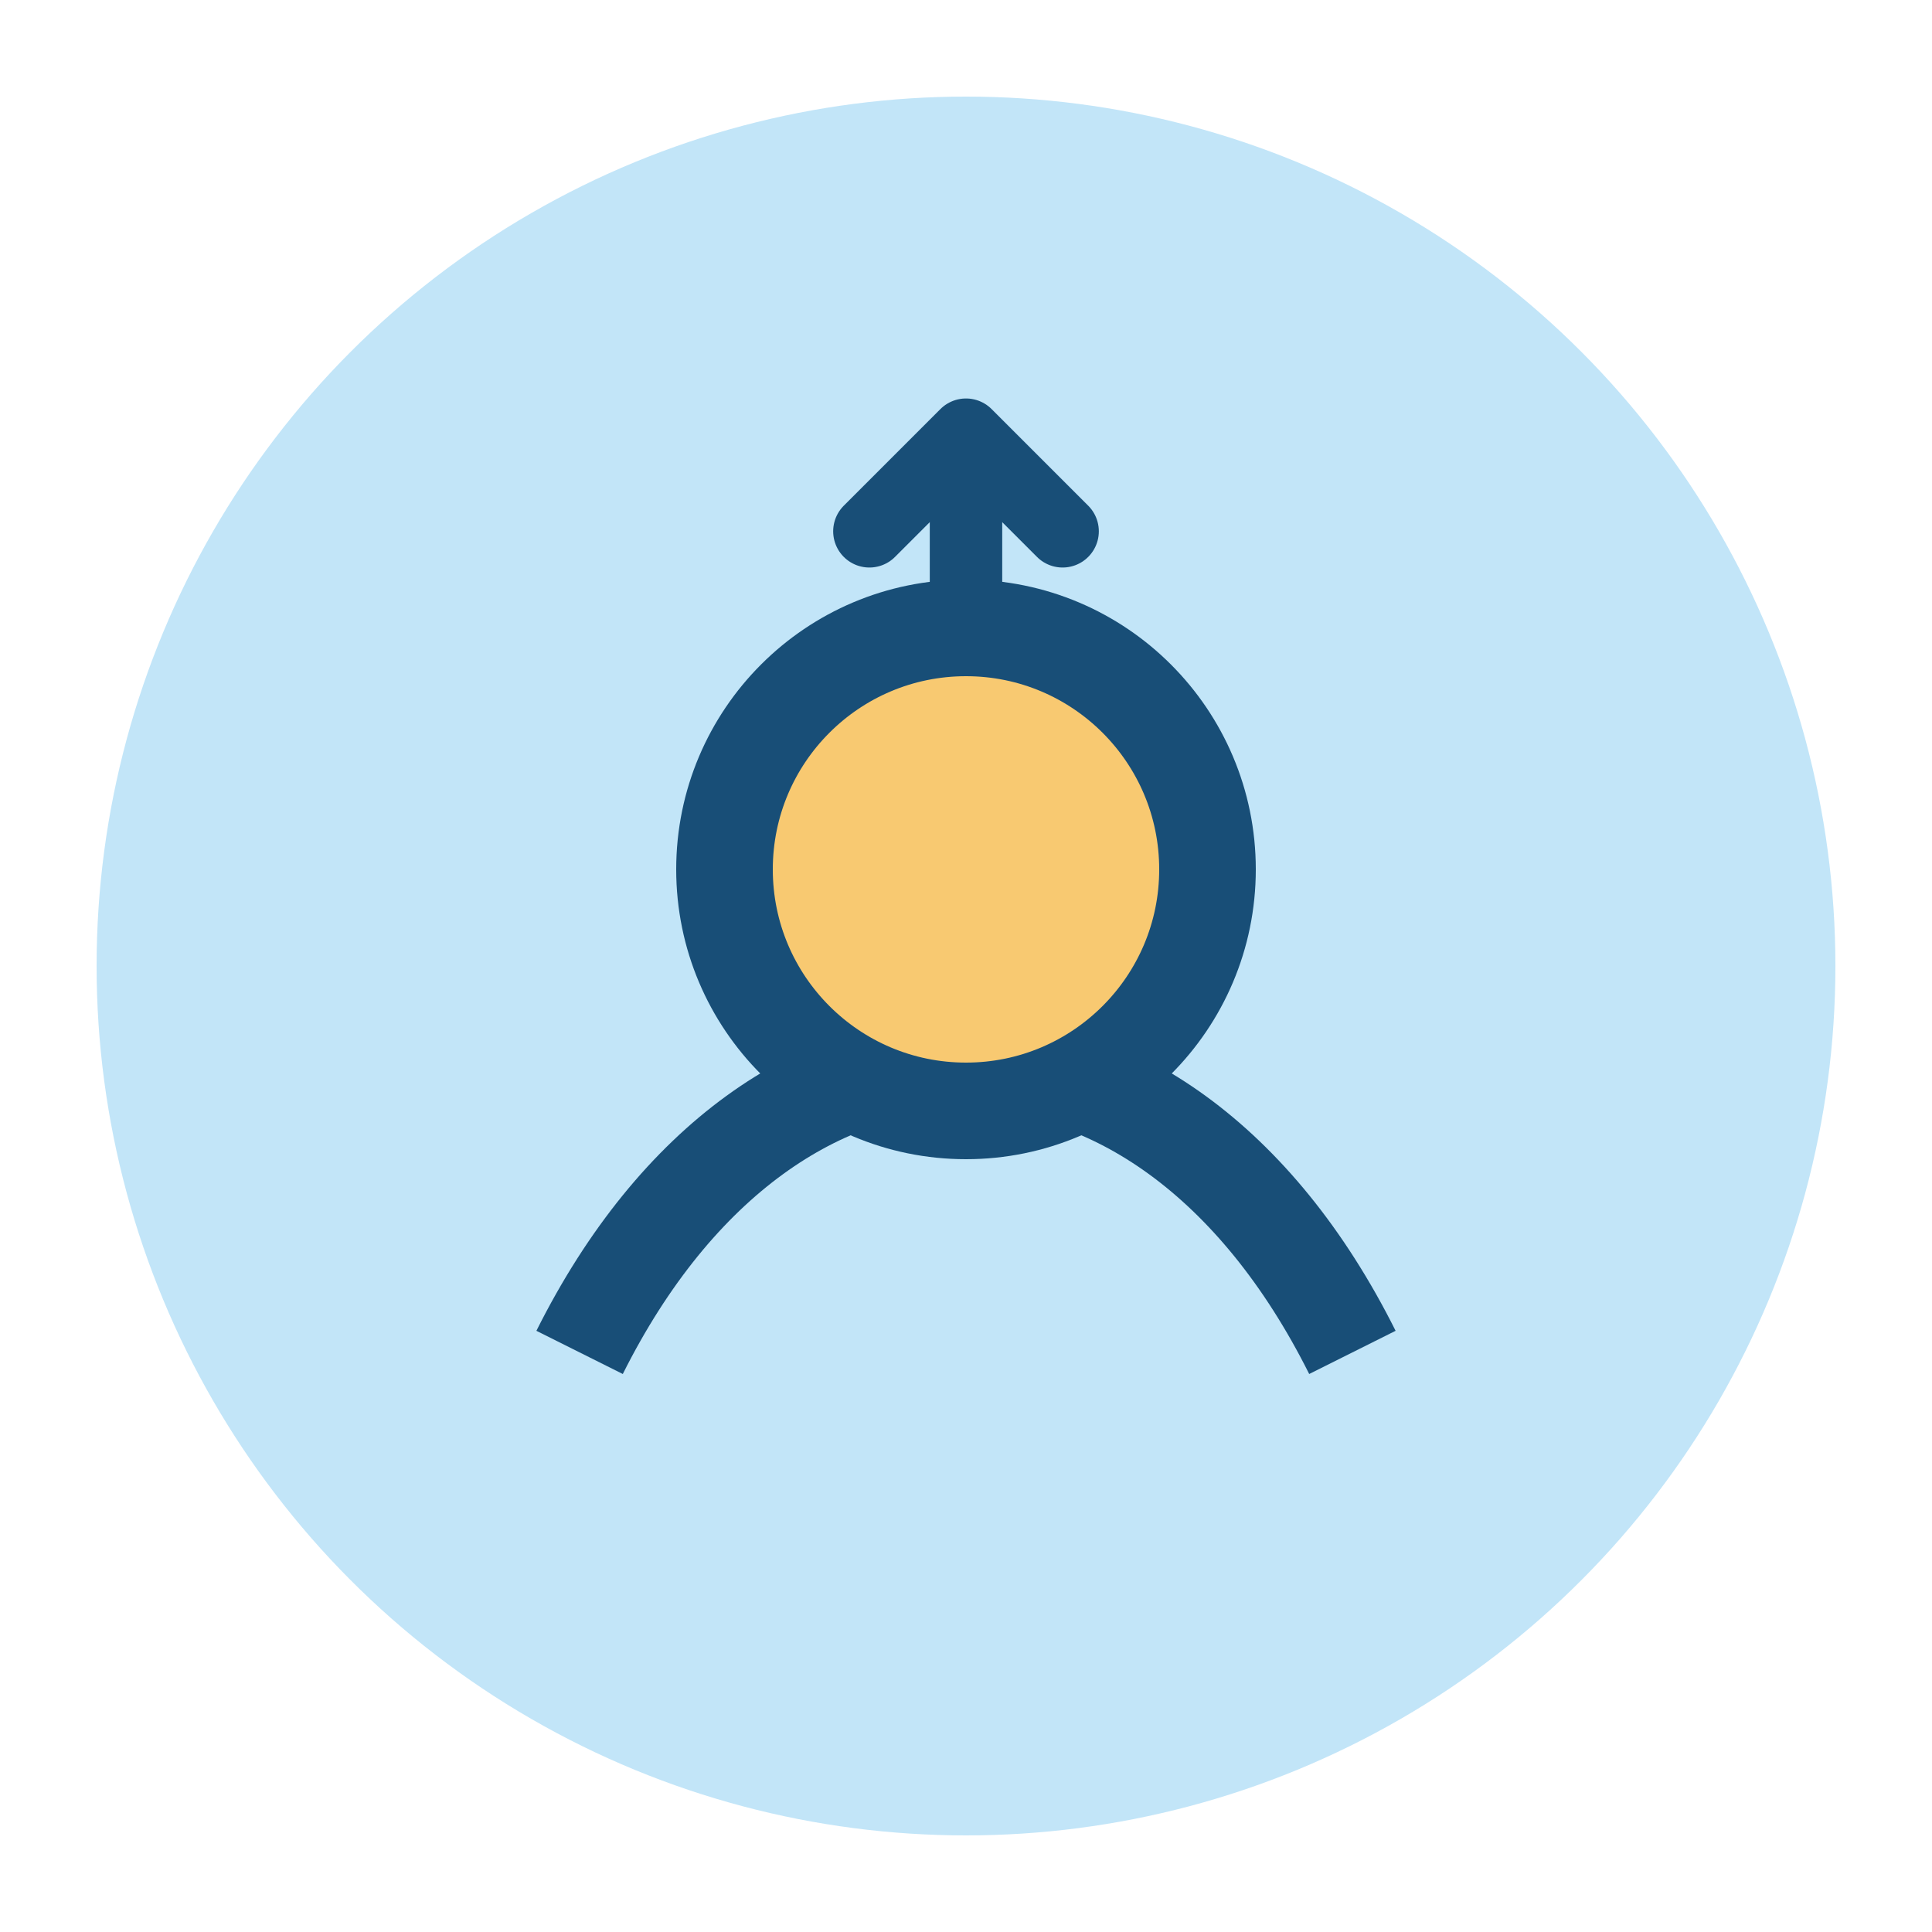
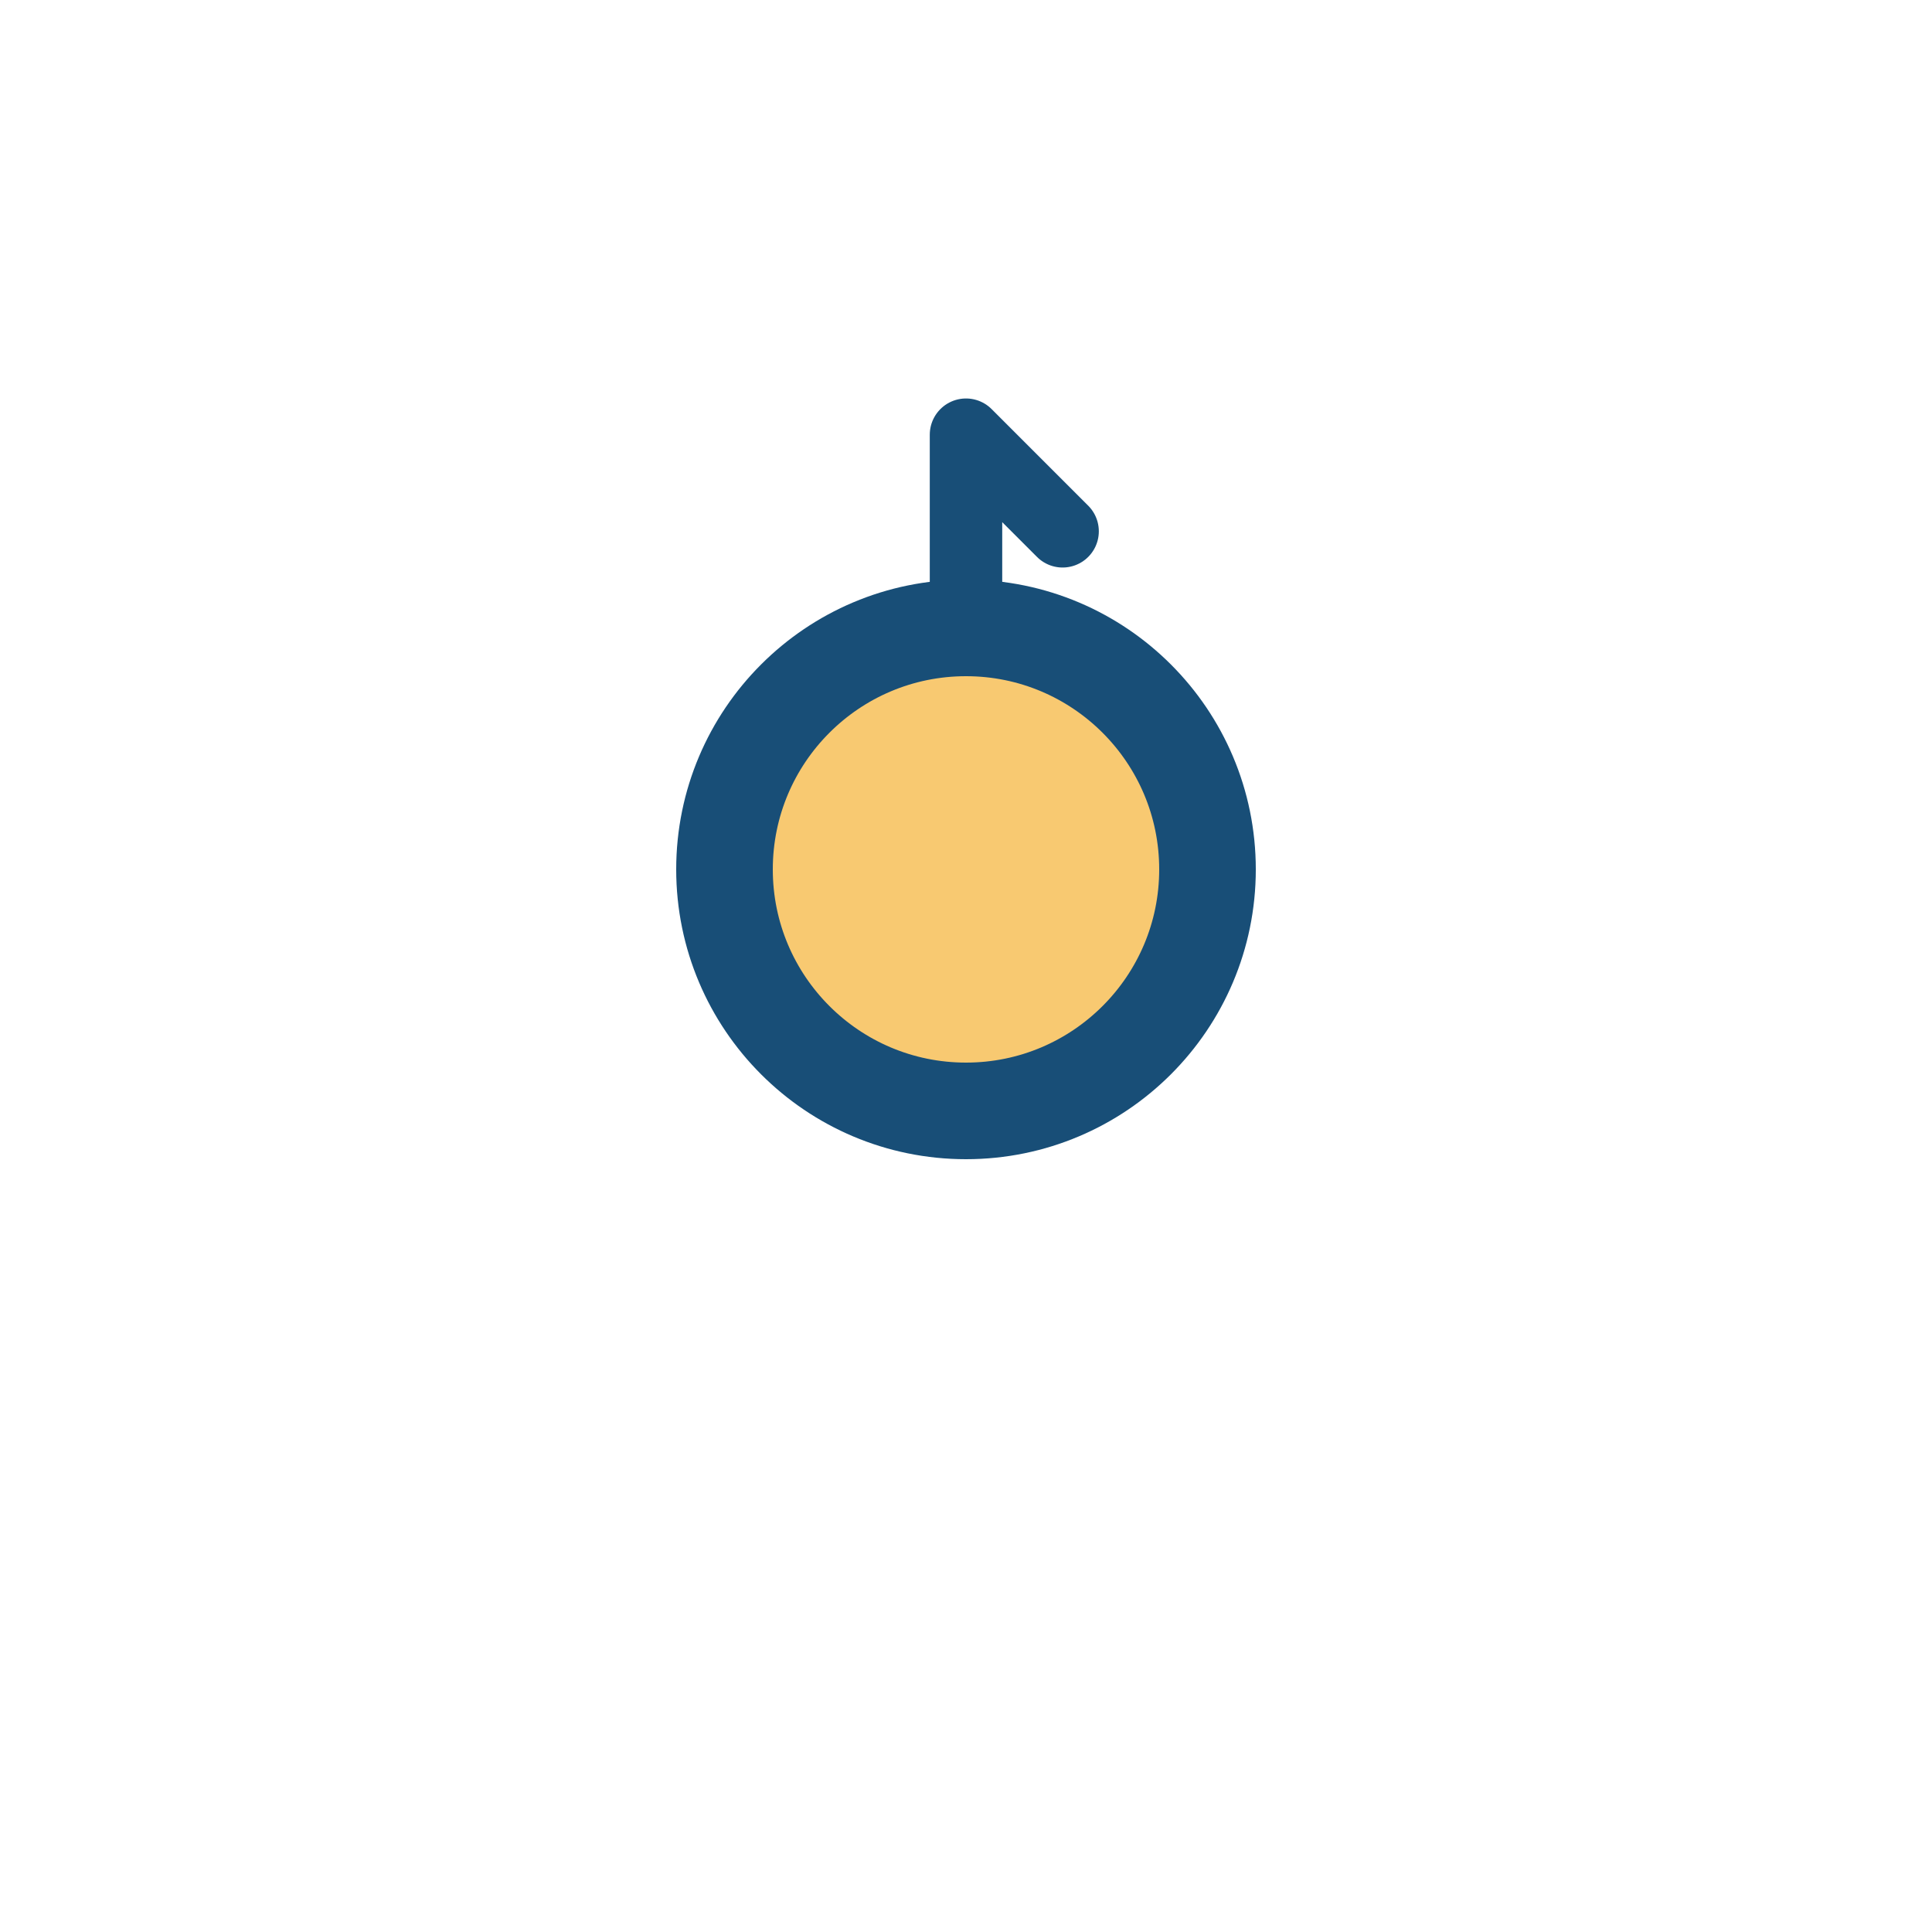
<svg xmlns="http://www.w3.org/2000/svg" width="40" height="40" viewBox="0 0 40 40">
-   <circle cx="20" cy="20" r="18" fill="#C2E5F8" />
-   <path d="M12 28c4-8 12-8 16 0" stroke="#184E77" stroke-width="2" fill="none" />
  <circle cx="20" cy="18" r="5" fill="#F8C971" stroke="#184E77" stroke-width="2" />
-   <path d="M20 13v-4m0 0l2 2m-2-2l-2 2" stroke="#184E77" stroke-width="1.5" fill="none" stroke-linecap="round" />
+   <path d="M20 13v-4m0 0l2 2m-2-2" stroke="#184E77" stroke-width="1.5" fill="none" stroke-linecap="round" />
</svg>